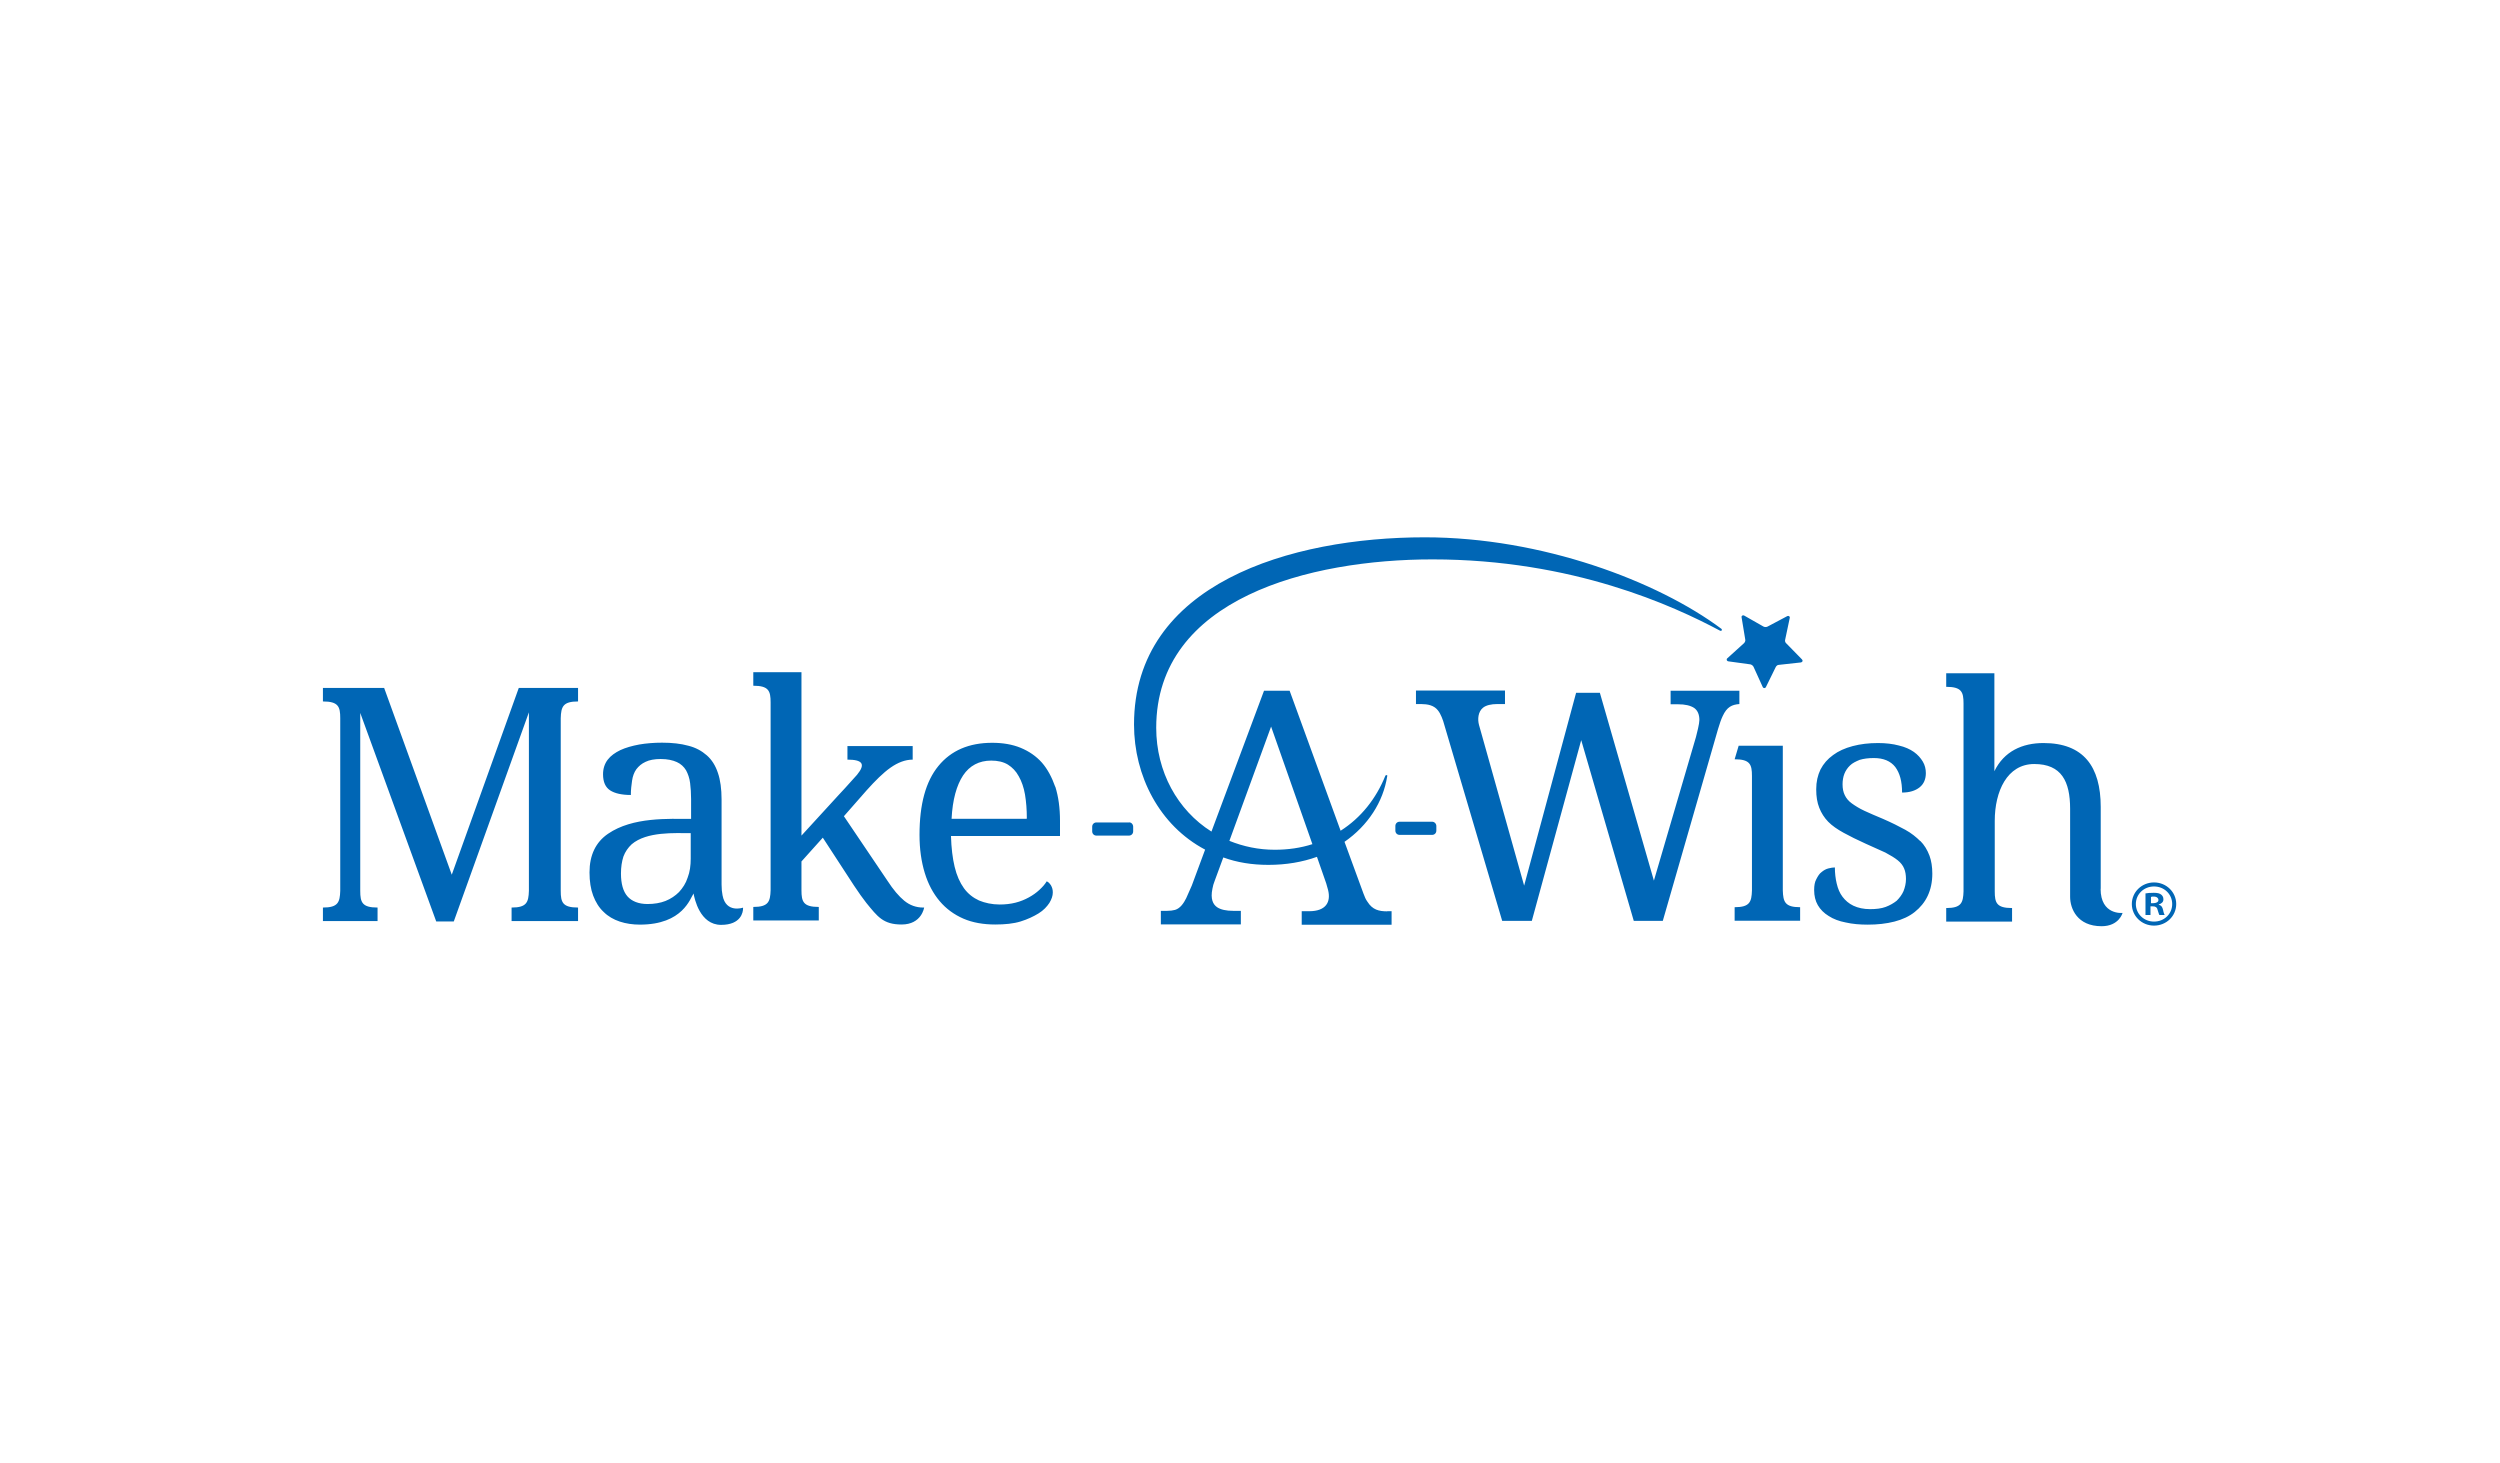
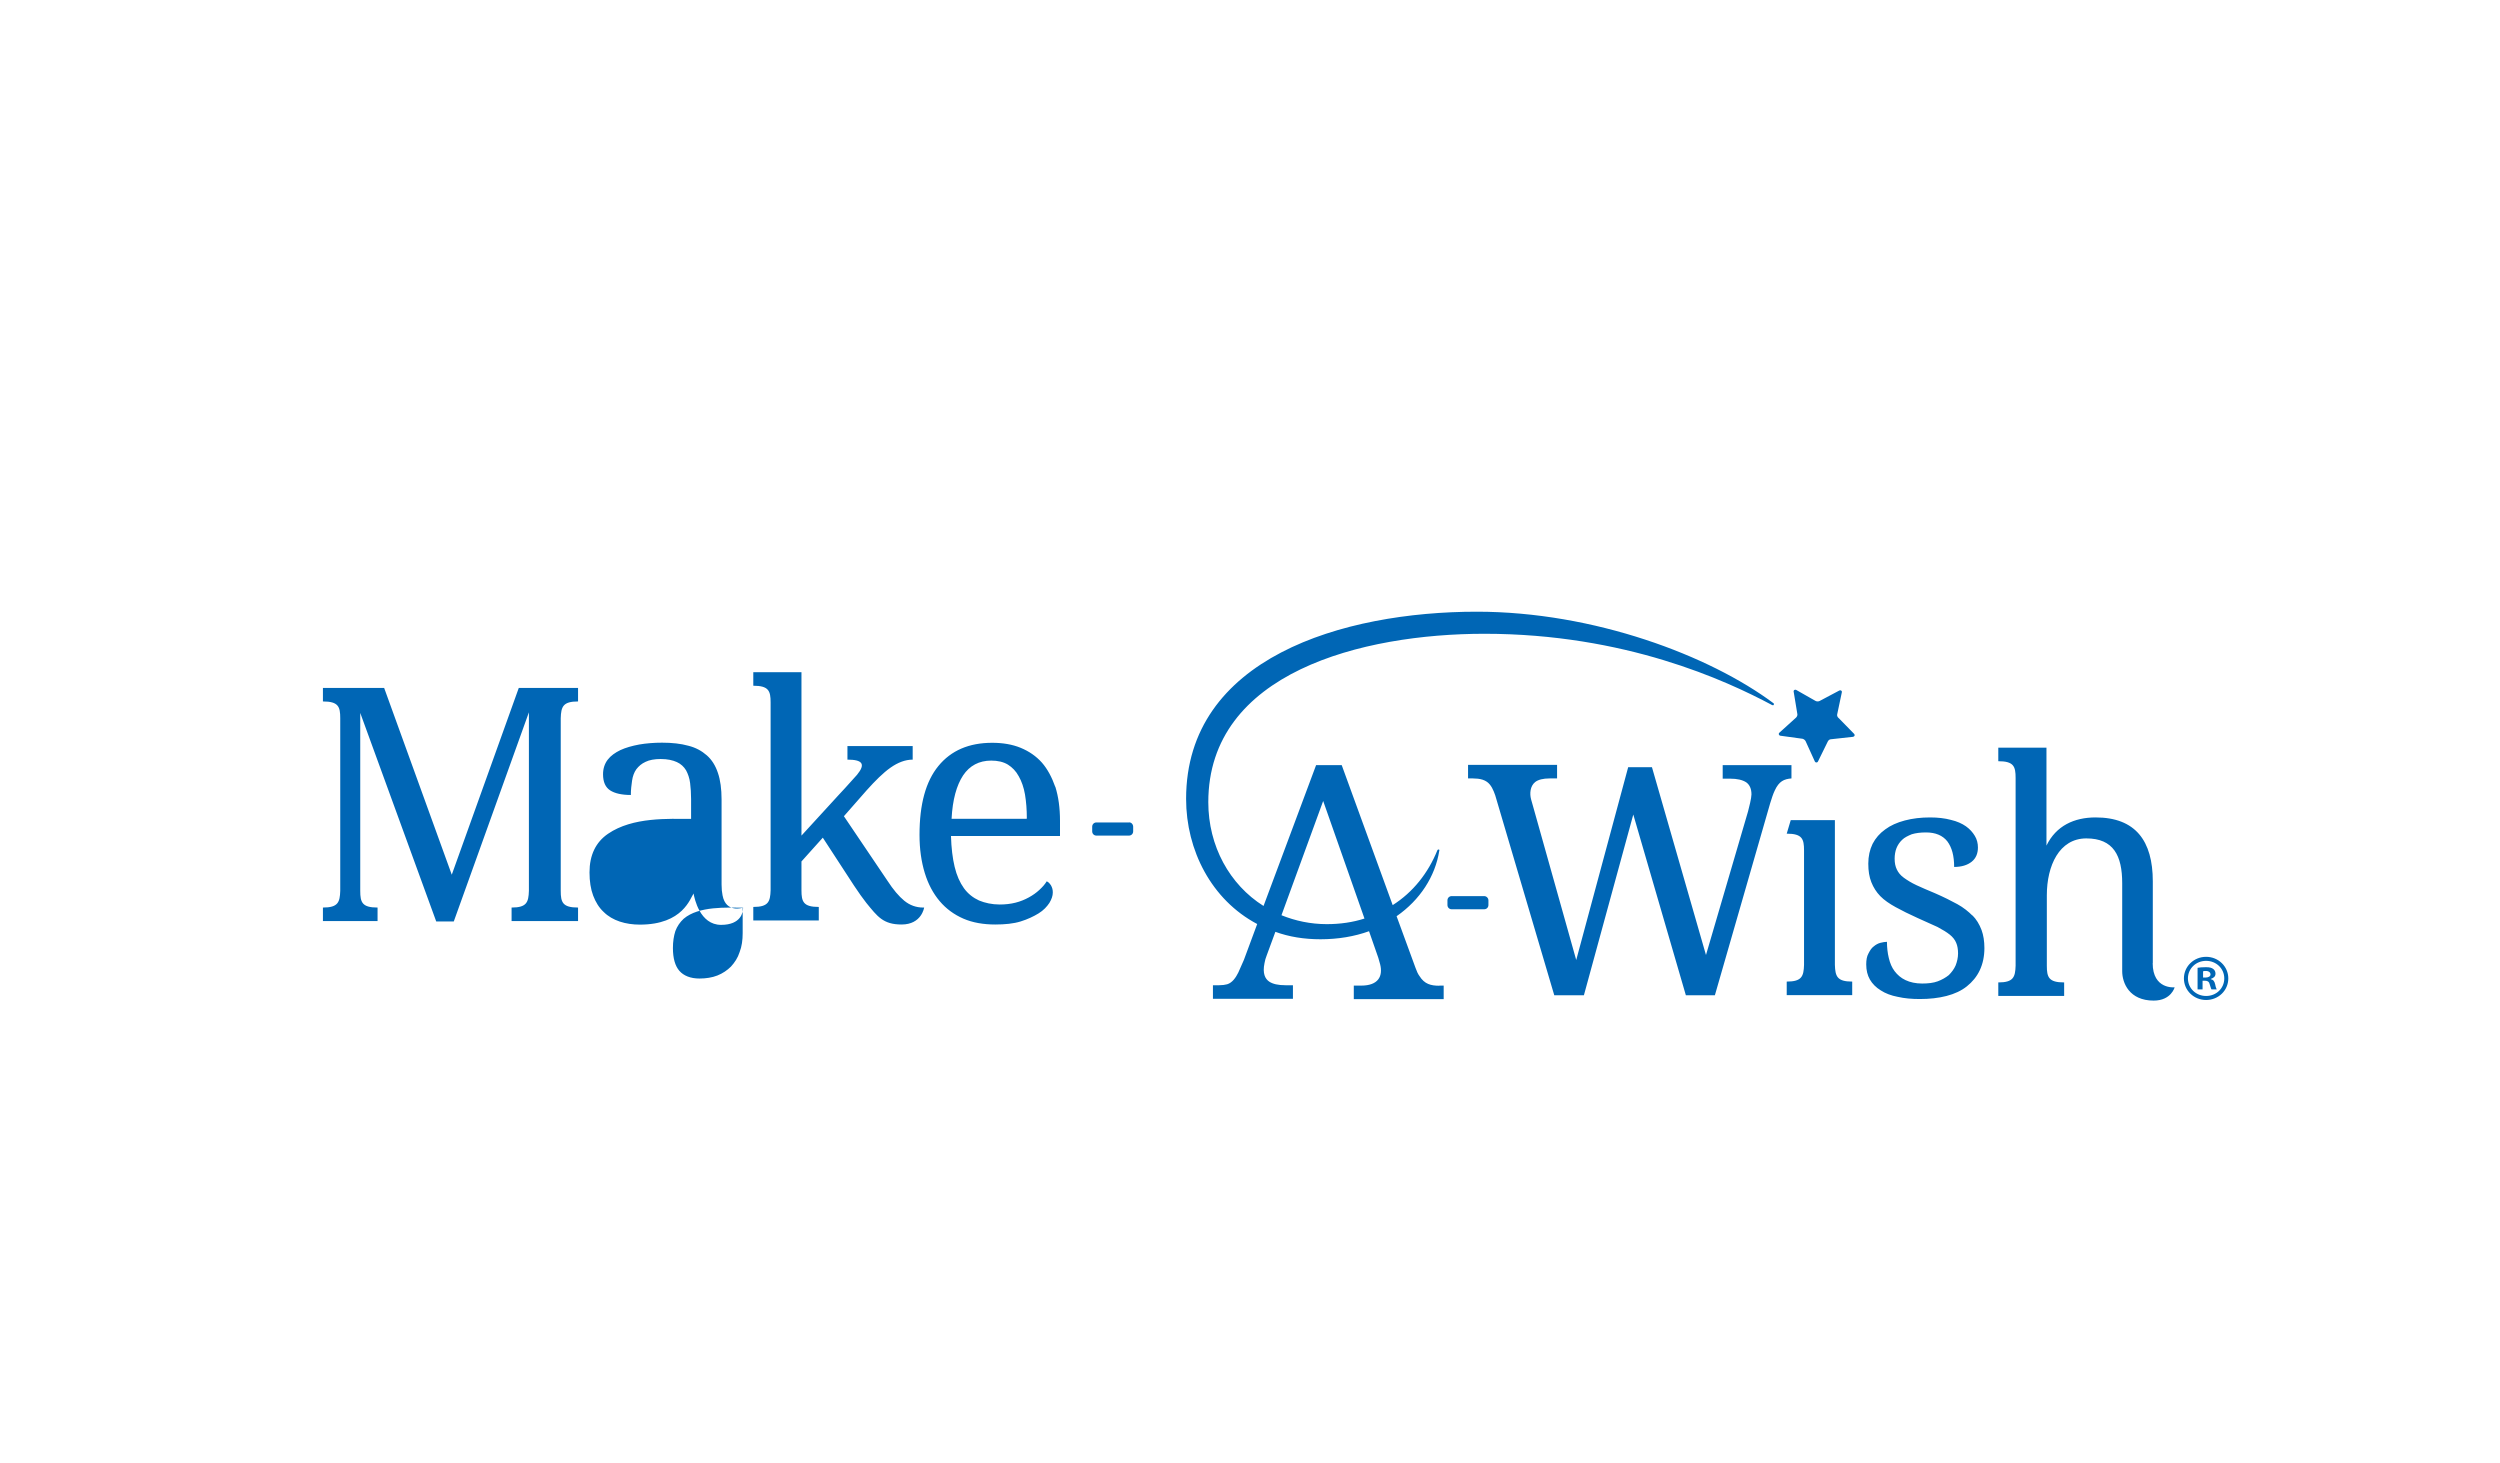
<svg xmlns="http://www.w3.org/2000/svg" id="Layer_1" data-name="Layer 1" width="205" height="120" viewBox="0 0 205 120">
  <defs>
    <style>
      .cls-1 {
        fill: #0066b5;
      }
    </style>
  </defs>
-   <path class="cls-1" d="m92.92,67.79v.38c0,.2-.15.35-.35.35h-2.66c-.2,0-.35-.15-.35-.35v-.38c0-.2.15-.35.35-.35h2.66c.18-.03.35.15.35.35m-6.38-3.27c.25.81.38,1.72.38,2.79v1.24h-8.94c.03.99.13,1.82.3,2.53s.43,1.29.76,1.75c.33.46.76.79,1.24,1.01.48.2,1.06.33,1.7.33.46,0,.89-.05,1.29-.15s.76-.25,1.09-.43.61-.38.86-.61.46-.46.61-.71c.13.05.23.15.35.33.1.18.15.35.15.58,0,.28-.1.56-.28.86-.2.3-.48.61-.89.86s-.89.48-1.47.66-1.29.25-2.08.25c-.96,0-1.85-.15-2.61-.48s-1.42-.81-1.95-1.44c-.53-.63-.94-1.39-1.22-2.31s-.43-1.95-.43-3.12c0-2.51.51-4.38,1.55-5.65,1.04-1.27,2.51-1.9,4.41-1.9.86,0,1.65.13,2.33.41s1.27.68,1.75,1.22c.46.53.81,1.19,1.09,1.98m-2.33,2.58c0-.71-.05-1.34-.15-1.95-.1-.58-.28-1.09-.51-1.49-.23-.43-.53-.73-.89-.96-.38-.23-.84-.33-1.37-.33-.99,0-1.77.41-2.31,1.22-.53.81-.86,1.98-.94,3.55h6.16v-.03Zm-47.15,4.64l-5.55-15.33h-5.02v1.11c1.27,0,1.42.43,1.42,1.37v14.16c-.03.94-.18,1.37-1.42,1.37v1.11h4.48v-1.11c-1.27,0-1.42-.43-1.42-1.37h0v-14.59l6.23,17.1h1.44l6.16-17.15v14.64c-.03.94-.18,1.37-1.42,1.37v1.11h5.45v-1.11c-1.27,0-1.42-.43-1.42-1.37v-14.16c.03-.94.18-1.37,1.42-1.37v-1.11h-4.86l-5.5,15.33Zm37.11,2.13c-.46-.38-.91-.91-1.39-1.65l-3.57-5.29,1.87-2.13c.71-.79,1.34-1.42,1.95-1.85.61-.43,1.22-.66,1.82-.66v-1.11h-5.35v1.11c1.22,0,1.52.35.79,1.24-.73.81-1.39,1.55-1.52,1.67l-3.04,3.32v-13.4h-3.95v1.11c1.27,0,1.42.43,1.42,1.37v15.4c-.03.94-.18,1.37-1.42,1.37v1.11h5.37v-1.11c-1.27,0-1.42-.43-1.42-1.37v-2.36l1.75-1.95,2.56,3.93c.38.58.73,1.06,1.01,1.42.91,1.11,1.37,1.77,2.89,1.77,1.65,0,1.85-1.39,1.85-1.39h-.08c-.56,0-1.09-.18-1.55-.56m-13.22.56v.08c0,.28-.15,1.34-1.8,1.34-1.75,0-2.18-2.18-2.25-2.53v-.05c-.28.38-.86,2.56-4.41,2.56-.58,0-1.14-.08-1.65-.25s-.96-.43-1.32-.79c-.38-.35-.66-.81-.86-1.34-.2-.53-.3-1.17-.3-1.9,0-1.42.51-2.48,1.52-3.17,2.03-1.39,4.97-1.22,6.81-1.22v-1.62c0-.48-.03-.91-.08-1.32s-.18-.76-.33-1.04c-.18-.3-.43-.53-.76-.68s-.76-.25-1.32-.25c-.51,0-.94.08-1.24.23-.33.15-.56.35-.76.61-.18.25-.3.58-.35.94-.05.35-.1.73-.1,1.17-.73,0-1.32-.13-1.7-.38s-.58-.68-.58-1.32c0-.46.13-.86.38-1.19.25-.33.61-.58,1.04-.79.43-.2.96-.35,1.55-.46.58-.1,1.22-.15,1.87-.15.81,0,1.55.08,2.15.25.61.15,1.11.43,1.52.79s.71.84.91,1.44c.2.58.3,1.32.3,2.18v6.97c0,.38.03.63.08.89.28,1.49,1.67,1.01,1.67,1.01m-4.26-6.11c-1.32,0-3.62-.15-4.86.91-.3.28-.53.61-.68,1.01-.13.41-.2.86-.2,1.39,0,.84.18,1.47.53,1.87s.91.63,1.65.63c.53,0,1.04-.08,1.47-.25s.81-.43,1.11-.73c.3-.33.56-.71.71-1.19.18-.46.25-.99.25-1.55v-2.1h.03Zm115.6,4.56v-6.71c0-3.32-1.42-5.24-4.69-5.24-1.75,0-3.24.68-4.03,2.31v-8.03h-3.95v1.11c1.27,0,1.42.43,1.42,1.37v15.4c-.03.94-.18,1.37-1.42,1.37v1.11h5.4v-1.11c-1.27,0-1.42-.43-1.42-1.37v-5.78c0-2.41,1.01-4.66,3.24-4.66s2.94,1.42,2.94,3.67v7.22c0,.96.58,2.41,2.58,2.41,1.44,0,1.72-1.09,1.72-1.09,0,0-1.8.2-1.8-1.98m5.12,1.72c.05.28.1.35.13.43h-.43c-.05-.08-.08-.23-.15-.43-.03-.18-.15-.28-.38-.28h-.2v.71h-.41v-1.77c.15-.03.38-.05.68-.05.33,0,.48.05.61.15.1.08.18.2.18.38,0,.23-.15.35-.38.43v.03c.2.03.3.18.35.41m-.38-.81c0-.15-.13-.28-.38-.28-.1,0-.18,0-.23.03v.51h.2c.2,0,.41-.08.41-.25m-63.23.91h.35v1.11h-7.37v-1.11h.61c1.39,0,1.8-.76,1.55-1.75-.05-.15-.1-.33-.15-.53l-.76-2.18c-1.19.43-2.53.66-3.98.66-1.34,0-2.58-.2-3.7-.61l-.71,1.93c-.08.2-.15.43-.18.63-.18.86.05,1.29.38,1.52.3.2.73.3,1.34.3h.61v1.11h-6.56v-1.11h.51c.25,0,.48-.03.66-.08.43-.13.71-.56.91-.96.13-.28.28-.63.46-1.04l1.09-2.94c-3.75-1.98-5.83-6.05-5.83-10.26,0-11.55,12.84-15.35,23.84-15.35,9.6,0,19.1,3.6,24.32,7.5.05.03.05.08.03.13s-.08.05-.13.03c-3.8-2.03-12.08-5.85-23.59-5.85-10.03,0-22.65,3.17-22.65,13.81,0,3.6,1.75,6.76,4.53,8.51l4.31-11.55h2.1l4.18,11.48c1.67-1.06,2.91-2.63,3.67-4.51.03-.05.05-.05.1-.05s.08.05.05.1c-.33,2.1-1.57,4.03-3.5,5.37l1.55,4.23c.1.28.2.51.33.68.41.66.94.79,1.62.79m-6.13-5.5l-3.39-9.65-3.42,9.37c1.14.46,2.38.73,3.72.73,1.09,0,2.13-.15,3.09-.46m70.83,4.91c0,.99-.81,1.77-1.82,1.77s-1.82-.79-1.82-1.77.81-1.77,1.82-1.77h0c1.01,0,1.82.79,1.82,1.77m-.33,0c0-.81-.66-1.44-1.49-1.44s-1.49.63-1.49,1.44.66,1.44,1.49,1.44c.84,0,1.49-.63,1.49-1.44m-31.64-21.36c-.08-.08-.13-.2-.1-.3l.38-1.8c.03-.13-.1-.2-.2-.15l-1.62.86c-.1.05-.23.05-.33,0l-1.6-.91c-.1-.05-.23.03-.2.15l.3,1.82c.03.1-.03.23-.1.3l-1.37,1.24c-.1.08-.05.23.08.25l1.82.25c.1.03.2.1.25.2l.76,1.67c.05.1.2.1.25,0l.81-1.65c.05-.1.15-.18.25-.18l1.82-.2c.13-.03.18-.15.08-.25l-1.29-1.32Zm10.99,16.21c-.33-.33-.73-.66-1.24-.94s-1.11-.58-1.82-.89c-.58-.25-1.11-.46-1.52-.66-.43-.2-.76-.41-1.04-.61s-.46-.43-.58-.68-.18-.53-.18-.89c0-.3.05-.61.15-.86.1-.25.25-.48.46-.68.2-.2.48-.33.79-.46.33-.1.71-.15,1.17-.15.79,0,1.37.25,1.75.73.38.51.56,1.19.56,2.1.61,0,1.09-.15,1.44-.43s.51-.68.51-1.17c0-.33-.08-.66-.25-.94-.18-.3-.41-.56-.73-.79-.33-.23-.73-.41-1.24-.53-.48-.13-1.06-.2-1.7-.2-.76,0-1.44.08-2.08.25s-1.17.41-1.6.73c-.46.33-.79.71-1.04,1.19-.23.48-.35,1.01-.35,1.62s.08,1.09.25,1.52.41.81.73,1.14.76.63,1.27.91c.51.28,1.11.58,1.8.89.63.28,1.19.53,1.62.73.43.23.76.43,1.01.63s.43.43.53.68c.1.23.15.53.15.86,0,.35-.08.68-.2.99-.13.3-.33.56-.56.79-.25.2-.56.38-.91.51-.35.13-.79.18-1.27.18-.53,0-.99-.1-1.37-.28s-.66-.43-.89-.73c-.23-.3-.38-.66-.48-1.09-.1-.41-.15-.86-.15-1.32-.15,0-.33.03-.53.08-.2.05-.38.15-.56.3-.18.13-.3.33-.43.58-.13.23-.18.53-.18.89,0,.48.1.89.3,1.24.2.35.51.66.89.89.38.25.86.43,1.39.53.56.13,1.17.18,1.82.18.79,0,1.52-.08,2.18-.25s1.22-.43,1.67-.79.81-.79,1.06-1.32.38-1.14.38-1.82c0-.56-.08-1.06-.23-1.47-.18-.48-.43-.89-.76-1.22m-40.03-1.57h-2.66c-.2,0-.35.15-.35.35v.38c0,.2.15.35.35.35h2.66c.2,0,.35-.15.35-.35v-.38c0-.18-.15-.35-.35-.35m25.26-10.74h-5.7v1.11h.61c.58,0,1.01.1,1.32.3.28.2.43.53.43.99,0,.3-.2,1.09-.28,1.39l-3.45,11.78-4.43-15.4h-1.95l-4.26,15.81-3.55-12.64c-.05-.2-.1-.38-.15-.53-.13-.48-.08-1.09.33-1.42.25-.2.66-.3,1.19-.3h.61v-1.11h-7.3v1.11c.53,0,1.11-.03,1.55.28.35.25.53.68.68,1.11l4.84,16.39h2.43l4.05-14.82,4.31,14.82h2.38l4.53-15.73c.13-.43.25-.79.38-1.06.35-.76.76-.94,1.37-.99v-1.09h.05Zm3.5,16.39v-11.88h-3.62l-.33,1.11c1.27,0,1.42.43,1.42,1.37v-.03,9.42c-.03.94-.18,1.37-1.42,1.37v1.11h5.37v-1.11c-1.24,0-1.39-.43-1.42-1.37" />
+   <path class="cls-1" d="m92.92,67.79v.38c0,.2-.15.35-.35.35h-2.66c-.2,0-.35-.15-.35-.35v-.38c0-.2.15-.35.35-.35h2.66c.18-.03.35.15.35.35m-6.38-3.27c.25.81.38,1.72.38,2.79v1.24h-8.94c.03.99.13,1.82.3,2.53s.43,1.29.76,1.75c.33.46.76.79,1.24,1.01.48.2,1.06.33,1.7.33.46,0,.89-.05,1.29-.15s.76-.25,1.09-.43.61-.38.86-.61.46-.46.61-.71c.13.05.23.15.35.33.1.18.15.35.15.58,0,.28-.1.56-.28.86-.2.3-.48.61-.89.86s-.89.48-1.47.66-1.29.25-2.08.25c-.96,0-1.85-.15-2.61-.48s-1.42-.81-1.95-1.44c-.53-.63-.94-1.39-1.22-2.31s-.43-1.95-.43-3.12c0-2.51.51-4.38,1.55-5.65,1.04-1.27,2.51-1.9,4.41-1.9.86,0,1.65.13,2.33.41s1.27.68,1.75,1.22c.46.53.81,1.19,1.09,1.98m-2.33,2.58c0-.71-.05-1.34-.15-1.95-.1-.58-.28-1.09-.51-1.49-.23-.43-.53-.73-.89-.96-.38-.23-.84-.33-1.37-.33-.99,0-1.77.41-2.31,1.22-.53.81-.86,1.98-.94,3.55h6.16v-.03Zm-47.15,4.64l-5.55-15.33h-5.02v1.11c1.27,0,1.42.43,1.42,1.37v14.16c-.03.94-.18,1.37-1.42,1.37v1.11h4.48v-1.11c-1.27,0-1.42-.43-1.42-1.37h0v-14.59l6.23,17.1h1.44l6.16-17.15v14.64c-.03.94-.18,1.37-1.42,1.37v1.11h5.45v-1.11c-1.27,0-1.42-.43-1.42-1.37v-14.16c.03-.94.18-1.37,1.42-1.37v-1.11h-4.86l-5.5,15.33Zm37.11,2.13c-.46-.38-.91-.91-1.39-1.65l-3.57-5.29,1.87-2.13c.71-.79,1.34-1.42,1.95-1.85.61-.43,1.22-.66,1.82-.66v-1.11h-5.35v1.11c1.22,0,1.52.35.79,1.24-.73.81-1.39,1.55-1.52,1.67l-3.04,3.32v-13.4h-3.95v1.11c1.27,0,1.42.43,1.42,1.37v15.4c-.03.94-.18,1.37-1.42,1.37v1.11h5.37v-1.11c-1.27,0-1.42-.43-1.42-1.37v-2.36l1.75-1.95,2.56,3.93c.38.58.73,1.06,1.01,1.42.91,1.11,1.37,1.77,2.89,1.77,1.65,0,1.85-1.39,1.85-1.39h-.08c-.56,0-1.09-.18-1.55-.56m-13.22.56v.08c0,.28-.15,1.34-1.8,1.34-1.75,0-2.18-2.18-2.25-2.53v-.05c-.28.38-.86,2.56-4.41,2.56-.58,0-1.14-.08-1.65-.25s-.96-.43-1.32-.79c-.38-.35-.66-.81-.86-1.34-.2-.53-.3-1.17-.3-1.9,0-1.42.51-2.48,1.52-3.17,2.03-1.39,4.97-1.22,6.81-1.22v-1.62c0-.48-.03-.91-.08-1.32s-.18-.76-.33-1.04c-.18-.3-.43-.53-.76-.68s-.76-.25-1.32-.25c-.51,0-.94.08-1.24.23-.33.15-.56.35-.76.61-.18.25-.3.58-.35.94-.05.35-.1.73-.1,1.17-.73,0-1.32-.13-1.7-.38s-.58-.68-.58-1.32c0-.46.13-.86.38-1.19.25-.33.61-.58,1.04-.79.43-.2.96-.35,1.55-.46.58-.1,1.22-.15,1.87-.15.81,0,1.55.08,2.15.25.61.15,1.11.43,1.52.79s.71.84.91,1.44c.2.58.3,1.32.3,2.18v6.97c0,.38.03.63.08.89.28,1.49,1.67,1.01,1.67,1.01c-1.32,0-3.62-.15-4.86.91-.3.28-.53.61-.68,1.01-.13.41-.2.86-.2,1.39,0,.84.18,1.47.53,1.87s.91.63,1.65.63c.53,0,1.04-.08,1.47-.25s.81-.43,1.11-.73c.3-.33.56-.71.71-1.19.18-.46.25-.99.25-1.55v-2.1h.03Zm115.6,4.56v-6.71c0-3.32-1.42-5.24-4.69-5.24-1.75,0-3.24.68-4.03,2.31v-8.03h-3.95v1.11c1.27,0,1.42.43,1.42,1.37v15.4c-.03.94-.18,1.37-1.42,1.37v1.11h5.4v-1.11c-1.27,0-1.42-.43-1.42-1.37v-5.78c0-2.41,1.01-4.66,3.24-4.66s2.94,1.42,2.94,3.67v7.22c0,.96.58,2.41,2.58,2.41,1.44,0,1.72-1.09,1.72-1.09,0,0-1.8.2-1.8-1.98m5.12,1.72c.05.28.1.35.13.43h-.43c-.05-.08-.08-.23-.15-.43-.03-.18-.15-.28-.38-.28h-.2v.71h-.41v-1.77c.15-.03.38-.05.68-.05.33,0,.48.05.61.15.1.08.18.2.18.38,0,.23-.15.35-.38.43v.03c.2.03.3.18.35.41m-.38-.81c0-.15-.13-.28-.38-.28-.1,0-.18,0-.23.03v.51h.2c.2,0,.41-.08.41-.25m-63.23.91h.35v1.11h-7.37v-1.11h.61c1.39,0,1.8-.76,1.55-1.75-.05-.15-.1-.33-.15-.53l-.76-2.18c-1.19.43-2.53.66-3.98.66-1.34,0-2.58-.2-3.7-.61l-.71,1.93c-.08.2-.15.43-.18.63-.18.86.05,1.29.38,1.52.3.2.73.3,1.34.3h.61v1.11h-6.56v-1.11h.51c.25,0,.48-.03.66-.08.43-.13.71-.56.91-.96.13-.28.28-.63.46-1.04l1.09-2.94c-3.75-1.98-5.83-6.05-5.83-10.26,0-11.55,12.84-15.35,23.84-15.35,9.6,0,19.1,3.6,24.32,7.5.05.03.05.08.03.13s-.08.05-.13.03c-3.8-2.03-12.08-5.85-23.59-5.85-10.03,0-22.65,3.17-22.65,13.81,0,3.6,1.75,6.76,4.53,8.51l4.31-11.55h2.1l4.18,11.48c1.67-1.06,2.91-2.63,3.67-4.51.03-.05.05-.05.1-.05s.08.05.05.1c-.33,2.1-1.57,4.03-3.5,5.37l1.55,4.23c.1.28.2.51.33.68.41.66.94.79,1.62.79m-6.13-5.5l-3.39-9.65-3.42,9.37c1.14.46,2.38.73,3.72.73,1.09,0,2.13-.15,3.09-.46m70.83,4.91c0,.99-.81,1.77-1.82,1.77s-1.82-.79-1.82-1.77.81-1.77,1.82-1.77h0c1.01,0,1.82.79,1.82,1.77m-.33,0c0-.81-.66-1.44-1.49-1.44s-1.49.63-1.49,1.44.66,1.44,1.49,1.44c.84,0,1.49-.63,1.49-1.44m-31.64-21.36c-.08-.08-.13-.2-.1-.3l.38-1.8c.03-.13-.1-.2-.2-.15l-1.62.86c-.1.05-.23.05-.33,0l-1.6-.91c-.1-.05-.23.03-.2.15l.3,1.82c.03.1-.03.23-.1.3l-1.37,1.24c-.1.08-.05.23.08.25l1.82.25c.1.03.2.1.25.2l.76,1.67c.05.1.2.1.25,0l.81-1.65c.05-.1.15-.18.25-.18l1.82-.2c.13-.03.18-.15.08-.25l-1.29-1.32Zm10.99,16.21c-.33-.33-.73-.66-1.24-.94s-1.11-.58-1.82-.89c-.58-.25-1.11-.46-1.52-.66-.43-.2-.76-.41-1.04-.61s-.46-.43-.58-.68-.18-.53-.18-.89c0-.3.05-.61.15-.86.1-.25.25-.48.46-.68.2-.2.48-.33.79-.46.33-.1.71-.15,1.17-.15.79,0,1.37.25,1.75.73.38.51.56,1.19.56,2.1.61,0,1.09-.15,1.44-.43s.51-.68.51-1.17c0-.33-.08-.66-.25-.94-.18-.3-.41-.56-.73-.79-.33-.23-.73-.41-1.24-.53-.48-.13-1.06-.2-1.7-.2-.76,0-1.44.08-2.08.25s-1.17.41-1.6.73c-.46.33-.79.71-1.04,1.19-.23.48-.35,1.01-.35,1.62s.08,1.09.25,1.52.41.81.73,1.14.76.63,1.27.91c.51.28,1.11.58,1.8.89.63.28,1.19.53,1.62.73.43.23.76.43,1.01.63s.43.43.53.68c.1.23.15.53.15.86,0,.35-.08.68-.2.99-.13.3-.33.56-.56.79-.25.2-.56.38-.91.51-.35.13-.79.18-1.27.18-.53,0-.99-.1-1.37-.28s-.66-.43-.89-.73c-.23-.3-.38-.66-.48-1.09-.1-.41-.15-.86-.15-1.32-.15,0-.33.03-.53.08-.2.05-.38.15-.56.3-.18.13-.3.33-.43.58-.13.23-.18.53-.18.89,0,.48.1.89.3,1.24.2.35.51.66.89.89.38.25.86.43,1.39.53.56.13,1.17.18,1.82.18.79,0,1.52-.08,2.18-.25s1.22-.43,1.67-.79.81-.79,1.06-1.32.38-1.14.38-1.82c0-.56-.08-1.06-.23-1.47-.18-.48-.43-.89-.76-1.22m-40.03-1.57h-2.66c-.2,0-.35.15-.35.35v.38c0,.2.15.35.35.35h2.66c.2,0,.35-.15.35-.35v-.38c0-.18-.15-.35-.35-.35m25.26-10.74h-5.7v1.11h.61c.58,0,1.01.1,1.32.3.28.2.43.53.43.99,0,.3-.2,1.09-.28,1.39l-3.45,11.78-4.43-15.4h-1.95l-4.26,15.81-3.55-12.64c-.05-.2-.1-.38-.15-.53-.13-.48-.08-1.09.33-1.42.25-.2.66-.3,1.19-.3h.61v-1.11h-7.3v1.11c.53,0,1.11-.03,1.55.28.35.25.53.68.68,1.11l4.84,16.39h2.43l4.05-14.82,4.31,14.82h2.38l4.53-15.73c.13-.43.25-.79.38-1.06.35-.76.76-.94,1.37-.99v-1.09h.05Zm3.5,16.39v-11.88h-3.62l-.33,1.11c1.27,0,1.42.43,1.42,1.37v-.03,9.42c-.03.94-.18,1.37-1.42,1.37v1.11h5.37v-1.11c-1.24,0-1.39-.43-1.42-1.37" />
</svg>